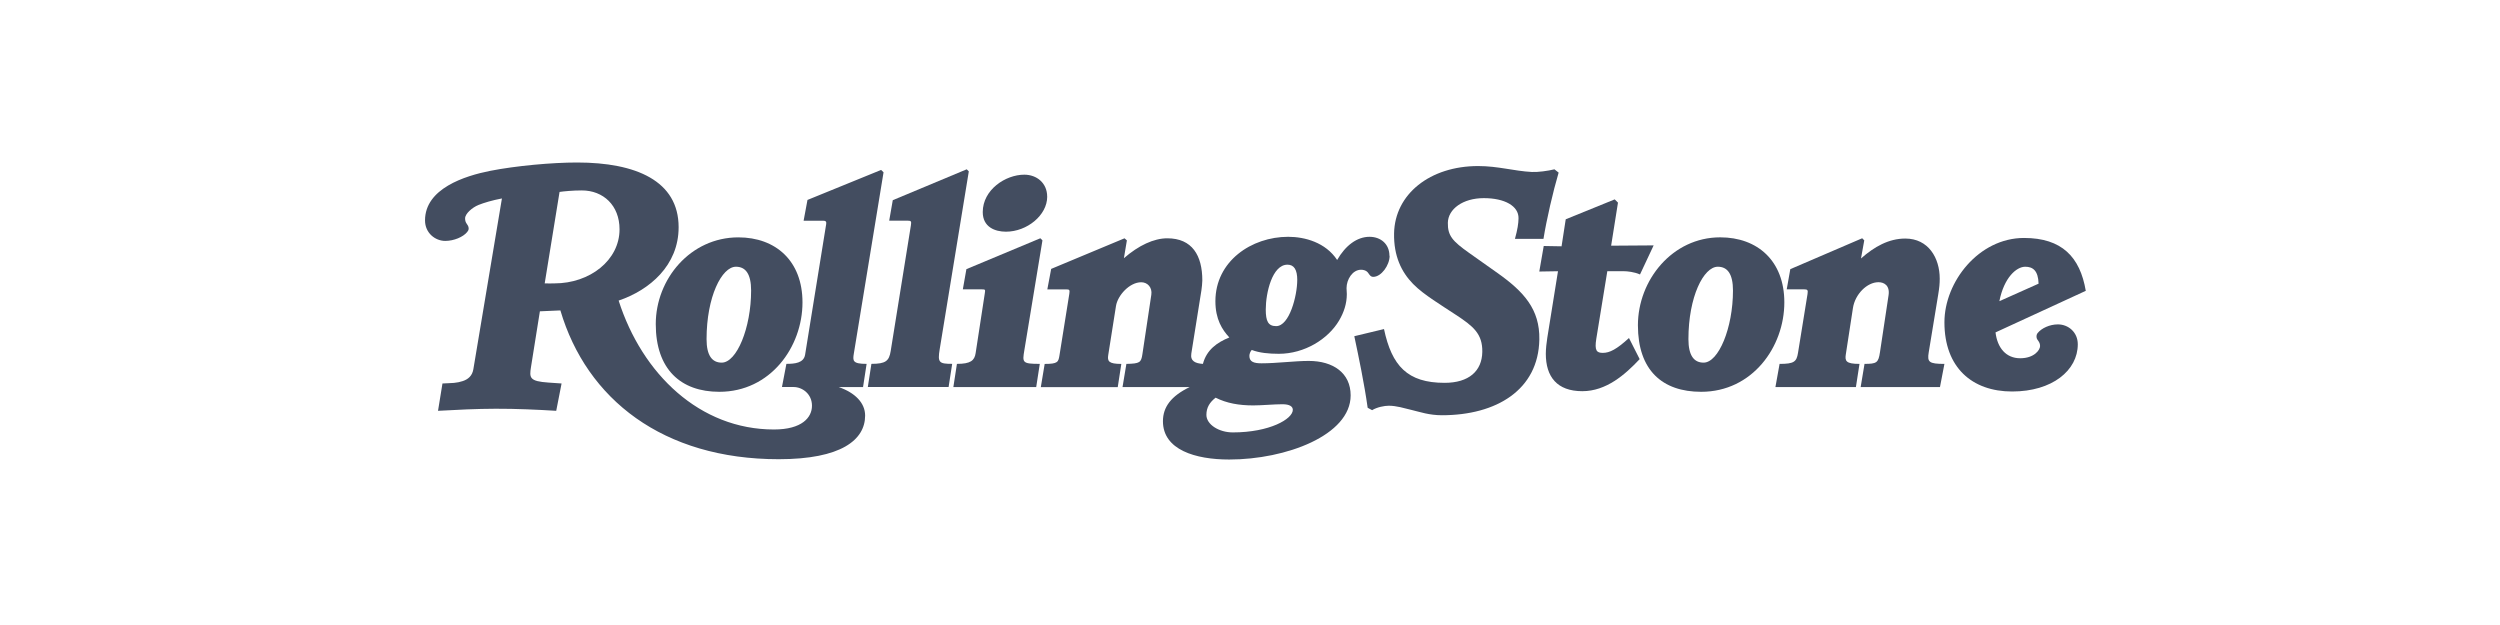
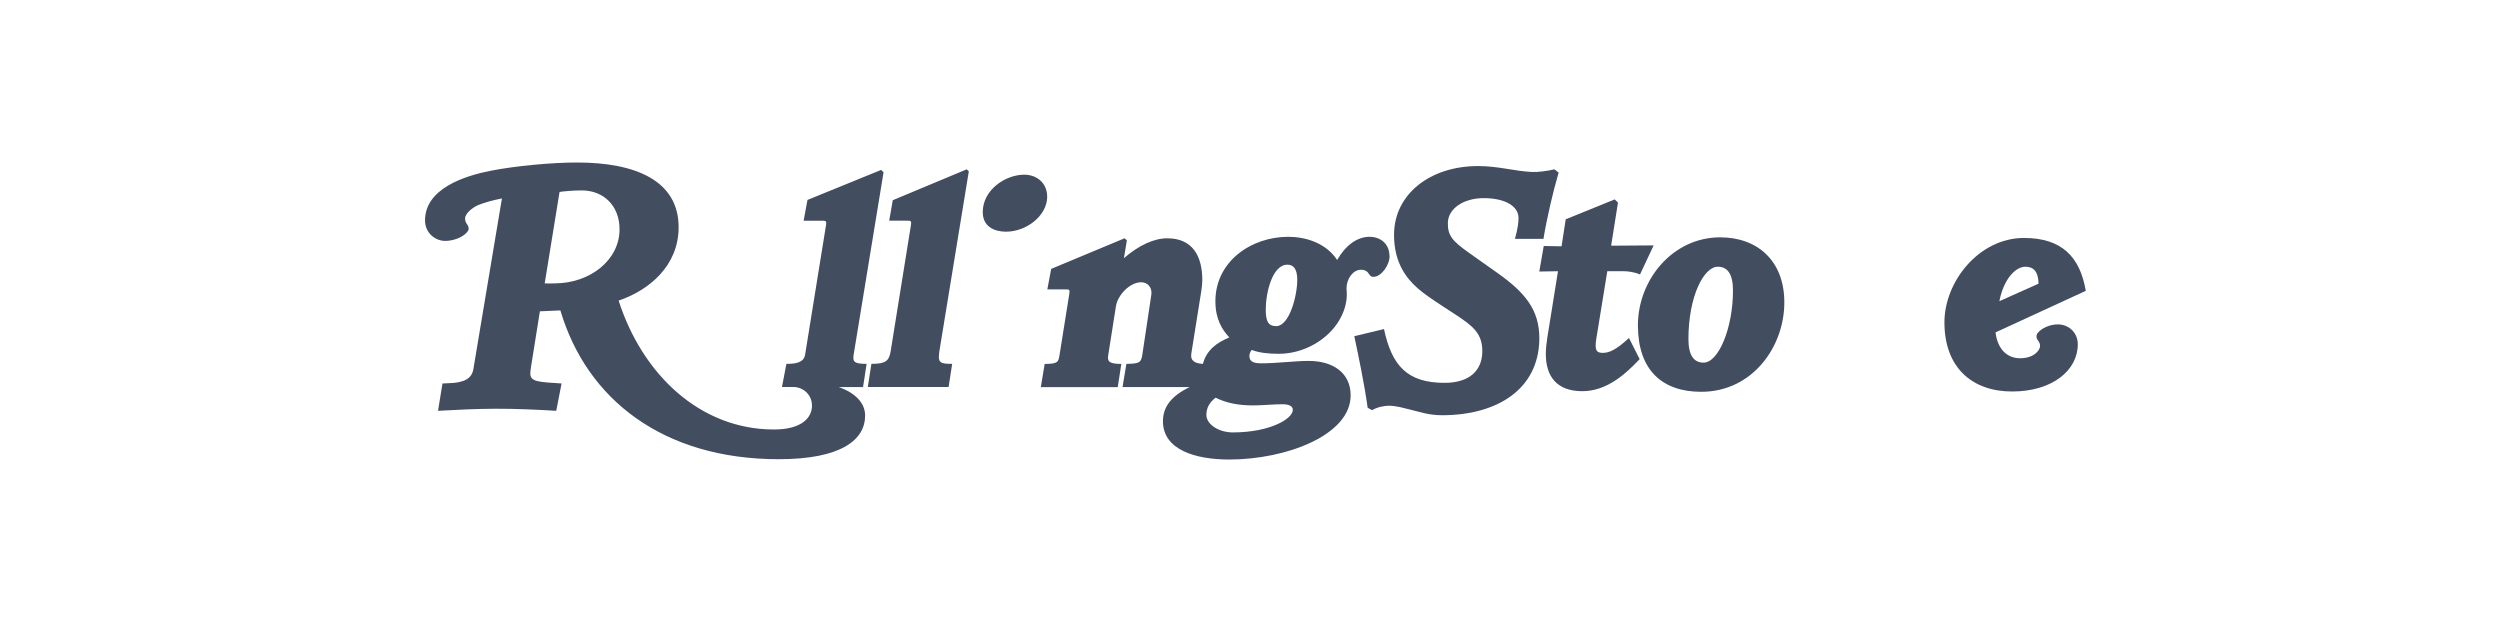
<svg xmlns="http://www.w3.org/2000/svg" width="200" height="50" viewBox="0 0 200 50" fill="none">
  <g id="logo">
    <g id="Vector">
-       <path d="M155.554 29.11L155.198 30.964H148.853L149.162 29.11C150.134 29.11 150.271 29.024 150.397 28.183L151.085 23.62C151.202 22.841 150.73 22.576 150.278 22.576C149.364 22.576 148.403 23.537 148.235 24.644L147.665 28.352C147.584 28.878 147.67 29.112 148.759 29.112L148.473 30.966H142.034L142.367 29.112C143.525 29.112 143.726 28.944 143.84 28.233L144.601 23.528C144.655 23.199 144.596 23.148 144.34 23.148H142.938L143.224 21.532L148.975 19.061L149.141 19.228L148.88 20.677C149.938 19.741 151.101 19.084 152.422 19.084C154.276 19.084 155.178 20.639 155.178 22.293C155.178 22.68 155.149 23.001 155.059 23.552L154.298 28.185C154.17 28.964 154.305 29.112 155.558 29.112" fill="#434D60" />
      <path d="M132.293 19.628L131.2 21.957C130.752 21.757 130.187 21.696 129.893 21.696H128.585L127.706 27.089C127.548 28.057 127.735 28.23 128.228 28.23C128.77 28.23 129.328 27.949 130.318 27.042L131.173 28.73C129.996 29.983 128.493 31.295 126.587 31.295C124.56 31.295 123.665 30.138 123.665 28.302C123.665 27.915 123.725 27.386 123.784 27.02L124.639 21.698L123.143 21.723L123.498 19.68L124.925 19.705L125.258 17.543L129.177 15.95L129.438 16.211L128.891 19.655L132.289 19.631L132.293 19.628Z" fill="#434D60" />
      <path d="M124.691 13.808C124.241 15.331 123.723 17.57 123.478 19.107H121.196C121.406 18.348 121.475 17.876 121.482 17.466C121.5 16.479 120.375 15.851 118.703 15.851C117.032 15.851 115.848 16.724 115.828 17.822C115.81 18.859 116.206 19.293 117.515 20.223L119.797 21.838C121.912 23.337 123.19 24.741 123.147 27.159C123.077 31.185 119.72 33.219 115.353 33.219C114.332 33.219 113.603 32.958 112.905 32.791C112.311 32.649 111.717 32.458 111.098 32.458C110.763 32.458 110.165 32.568 109.769 32.814L109.413 32.622C109.141 30.672 108.689 28.527 108.344 26.896L110.72 26.325C111.346 29.272 112.595 30.627 115.567 30.627C117.513 30.627 118.557 29.682 118.584 28.156C118.609 26.698 117.853 26.093 116.469 25.186C115.855 24.783 115.238 24.39 114.662 23.998C114.084 23.604 113.515 23.193 113.047 22.716C112.102 21.75 111.494 20.463 111.526 18.677C111.58 15.525 114.408 13.284 118.249 13.284C119.853 13.284 121.102 13.682 122.549 13.758C123.03 13.783 123.838 13.673 124.355 13.545L124.688 13.806L124.691 13.808Z" fill="#434D60" />
      <path d="M83.777 15.732C83.777 17.221 82.159 18.535 80.474 18.535C79.612 18.535 78.62 18.173 78.62 16.967C78.62 15.18 80.44 13.974 81.945 13.974C82.937 13.974 83.774 14.64 83.774 15.732" fill="#434D60" />
-       <path d="M83.397 19.226L81.948 28.017C81.785 29.002 81.765 29.11 83.183 29.11L82.897 30.964H76.269L76.554 29.11C77.643 29.11 77.96 28.847 78.05 28.255L78.786 23.456C78.829 23.172 78.831 23.148 78.548 23.148H77.027L77.312 21.532L83.228 19.061L83.394 19.228L83.397 19.226Z" fill="#434D60" />
      <path d="M77.504 13.713L75.175 27.944C75.002 29.006 75.119 29.108 76.174 29.108L75.888 30.962H69.426L69.712 29.108C70.848 29.108 71.127 28.887 71.255 28.086L72.871 18.035C72.925 17.7 72.884 17.655 72.632 17.655H71.136L71.422 16.015L77.337 13.544L77.504 13.711V13.713Z" fill="#434D60" />
      <path d="M166.865 23.265L159.642 26.592C159.788 27.828 160.481 28.66 161.613 28.66C162.745 28.66 163.206 27.99 163.206 27.686C163.206 27.506 163.143 27.389 163.087 27.306C162.997 27.175 162.92 27.099 162.92 26.925C162.92 26.802 162.95 26.723 163.015 26.64C163.321 26.259 163.973 25.951 164.63 25.951C165.479 25.951 166.223 26.586 166.223 27.542C166.223 29.634 164.178 31.32 160.972 31.32C157.766 31.32 155.554 29.403 155.554 25.785C155.554 22.538 158.306 19.037 161.921 19.037C164.95 19.037 166.403 20.558 166.862 23.265M163.087 22.693C163.055 21.64 162.626 21.339 162.018 21.339C161.321 21.339 160.324 22.196 159.95 24.095L163.087 22.693Z" fill="#434D60" />
      <path d="M142.747 24.191C142.747 27.76 140.18 31.344 136.094 31.344C132.993 31.344 131.033 29.627 131.033 26.021C131.033 22.414 133.785 18.987 137.615 18.987C140.6 18.987 142.747 20.866 142.747 24.189M138.638 23.24C138.638 21.93 138.206 21.338 137.426 21.338C136.294 21.338 135.074 23.73 135.074 27.134C135.074 28.439 135.515 29.011 136.287 29.011C137.484 29.011 138.638 26.243 138.638 23.237" fill="#434D60" />
      <path d="M111.17 20.461C111.17 21.221 110.5 22.148 109.863 22.148C109.649 22.148 109.571 21.995 109.458 21.84C109.406 21.766 109.325 21.68 109.172 21.626C109.076 21.59 108.979 21.579 108.887 21.579C108.198 21.579 107.723 22.36 107.723 23.053C107.723 23.206 107.746 23.363 107.746 23.528C107.746 24.275 107.516 24.988 107.127 25.643C106.25 27.128 104.364 28.304 102.303 28.304C101.502 28.304 100.746 28.23 100.141 27.996C100.046 28.091 99.95 28.293 99.95 28.471C99.95 28.957 100.33 29.065 100.924 29.065C102.155 29.065 103.565 28.874 104.702 28.874C106.65 28.874 108.052 29.837 108.052 31.63C108.052 34.82 102.879 36.762 98.334 36.762C95.632 36.762 93.035 35.986 93.035 33.698C93.035 32.564 93.688 31.684 95.173 30.966H89.802L90.111 29.112C91.188 29.087 91.292 29.009 91.393 28.329L92.106 23.577C92.194 22.997 91.802 22.58 91.299 22.58C90.365 22.58 89.413 23.629 89.278 24.482L88.659 28.401C88.583 28.892 88.686 29.114 89.706 29.114L89.42 30.968H83.266L83.574 29.114C84.641 29.114 84.672 28.959 84.762 28.401L85.545 23.507C85.599 23.179 85.543 23.152 85.307 23.152H83.786L84.094 21.512L89.962 19.064L90.151 19.23L89.912 20.657C91.091 19.631 92.311 19.064 93.382 19.064C95.378 19.064 96.186 20.441 96.186 22.436C96.186 22.61 96.141 23.051 96.114 23.219L95.306 28.28C95.207 28.896 95.636 29.072 96.233 29.112C96.528 27.987 97.365 27.395 98.348 26.997C97.776 26.383 97.232 25.541 97.232 24.099C97.232 20.897 100.118 18.944 103.052 18.944C104.393 18.944 106.047 19.397 106.972 20.798C107.638 19.635 108.565 18.944 109.562 18.944C110.448 18.944 111.155 19.514 111.155 20.465M103.781 22.409C103.781 21.577 103.527 21.174 102.996 21.174C101.781 21.174 101.261 23.42 101.261 24.761C101.261 25.694 101.453 26.09 102.092 26.09C103.16 26.09 103.779 23.642 103.779 22.407M103.426 32.791C103.426 32.521 103.176 32.339 102.593 32.339C101.93 32.339 100.951 32.433 100.265 32.433C99.117 32.433 98.143 32.262 97.248 31.814C96.782 32.181 96.512 32.595 96.512 33.191C96.512 33.963 97.517 34.593 98.627 34.593C101.567 34.593 103.426 33.52 103.426 32.786" fill="#434D60" />
-       <path d="M64.199 24.192C64.199 27.76 61.632 31.344 57.546 31.344C54.446 31.344 52.461 29.531 52.461 25.926C52.461 22.322 55.238 18.989 59.067 18.989C62.053 18.989 64.199 20.868 64.199 24.192ZM60.089 23.24C60.089 21.93 59.657 21.338 58.876 21.338C57.746 21.338 56.525 23.73 56.525 27.134C56.525 28.439 56.966 29.011 57.737 29.011C58.934 29.011 60.089 26.244 60.089 23.238" fill="#434D60" />
      <path d="M70.684 13.783L68.308 28.277C68.211 28.869 68.204 29.11 69.329 29.11L69.044 30.964H67.095C68.403 31.416 69.21 32.233 69.21 33.245C69.21 35.185 67.307 36.737 62.296 36.737C53.044 36.737 46.931 31.938 44.831 24.833L43.191 24.905L42.478 29.371C42.341 30.226 42.359 30.503 43.88 30.606L44.926 30.678L44.498 32.865C42.991 32.773 41.312 32.694 39.652 32.699C38.133 32.703 36.542 32.78 35.042 32.865L35.397 30.678C35.786 30.656 36.061 30.654 36.324 30.631C36.581 30.608 36.794 30.559 37.013 30.489C37.433 30.352 37.778 30.08 37.868 29.54L40.154 15.876C39.38 16.022 38.72 16.22 38.277 16.398C37.778 16.6 37.208 17.097 37.208 17.466C37.208 17.626 37.238 17.743 37.303 17.846C37.391 17.986 37.494 18.099 37.494 18.274C37.494 18.402 37.442 18.474 37.375 18.56C37.053 18.96 36.311 19.273 35.618 19.273C34.823 19.273 34.002 18.645 34.002 17.633C34 15.084 37.184 14.069 39.227 13.666C41.279 13.263 44.161 13 46.163 13C50.873 13 54.29 14.465 54.29 18.18C54.29 21.233 51.973 23.204 49.491 24.047C51.379 29.938 55.994 34.359 61.918 34.359C64.163 34.359 64.958 33.396 64.958 32.458C64.958 31.52 64.195 30.962 63.484 30.962H62.557L62.912 29.108C63.569 29.108 64.301 29.049 64.409 28.372L66.096 17.919C66.128 17.73 66.053 17.657 65.858 17.657H64.289L64.598 15.995L70.49 13.594L70.682 13.783H70.684ZM49.563 18.346C49.563 16.433 48.263 15.234 46.546 15.234C45.81 15.234 45.097 15.306 44.764 15.354L43.576 22.671C43.792 22.686 44.172 22.671 44.359 22.671C47.189 22.671 49.563 20.819 49.563 18.346Z" fill="#434D60" />
    </g>
  </g>
</svg>